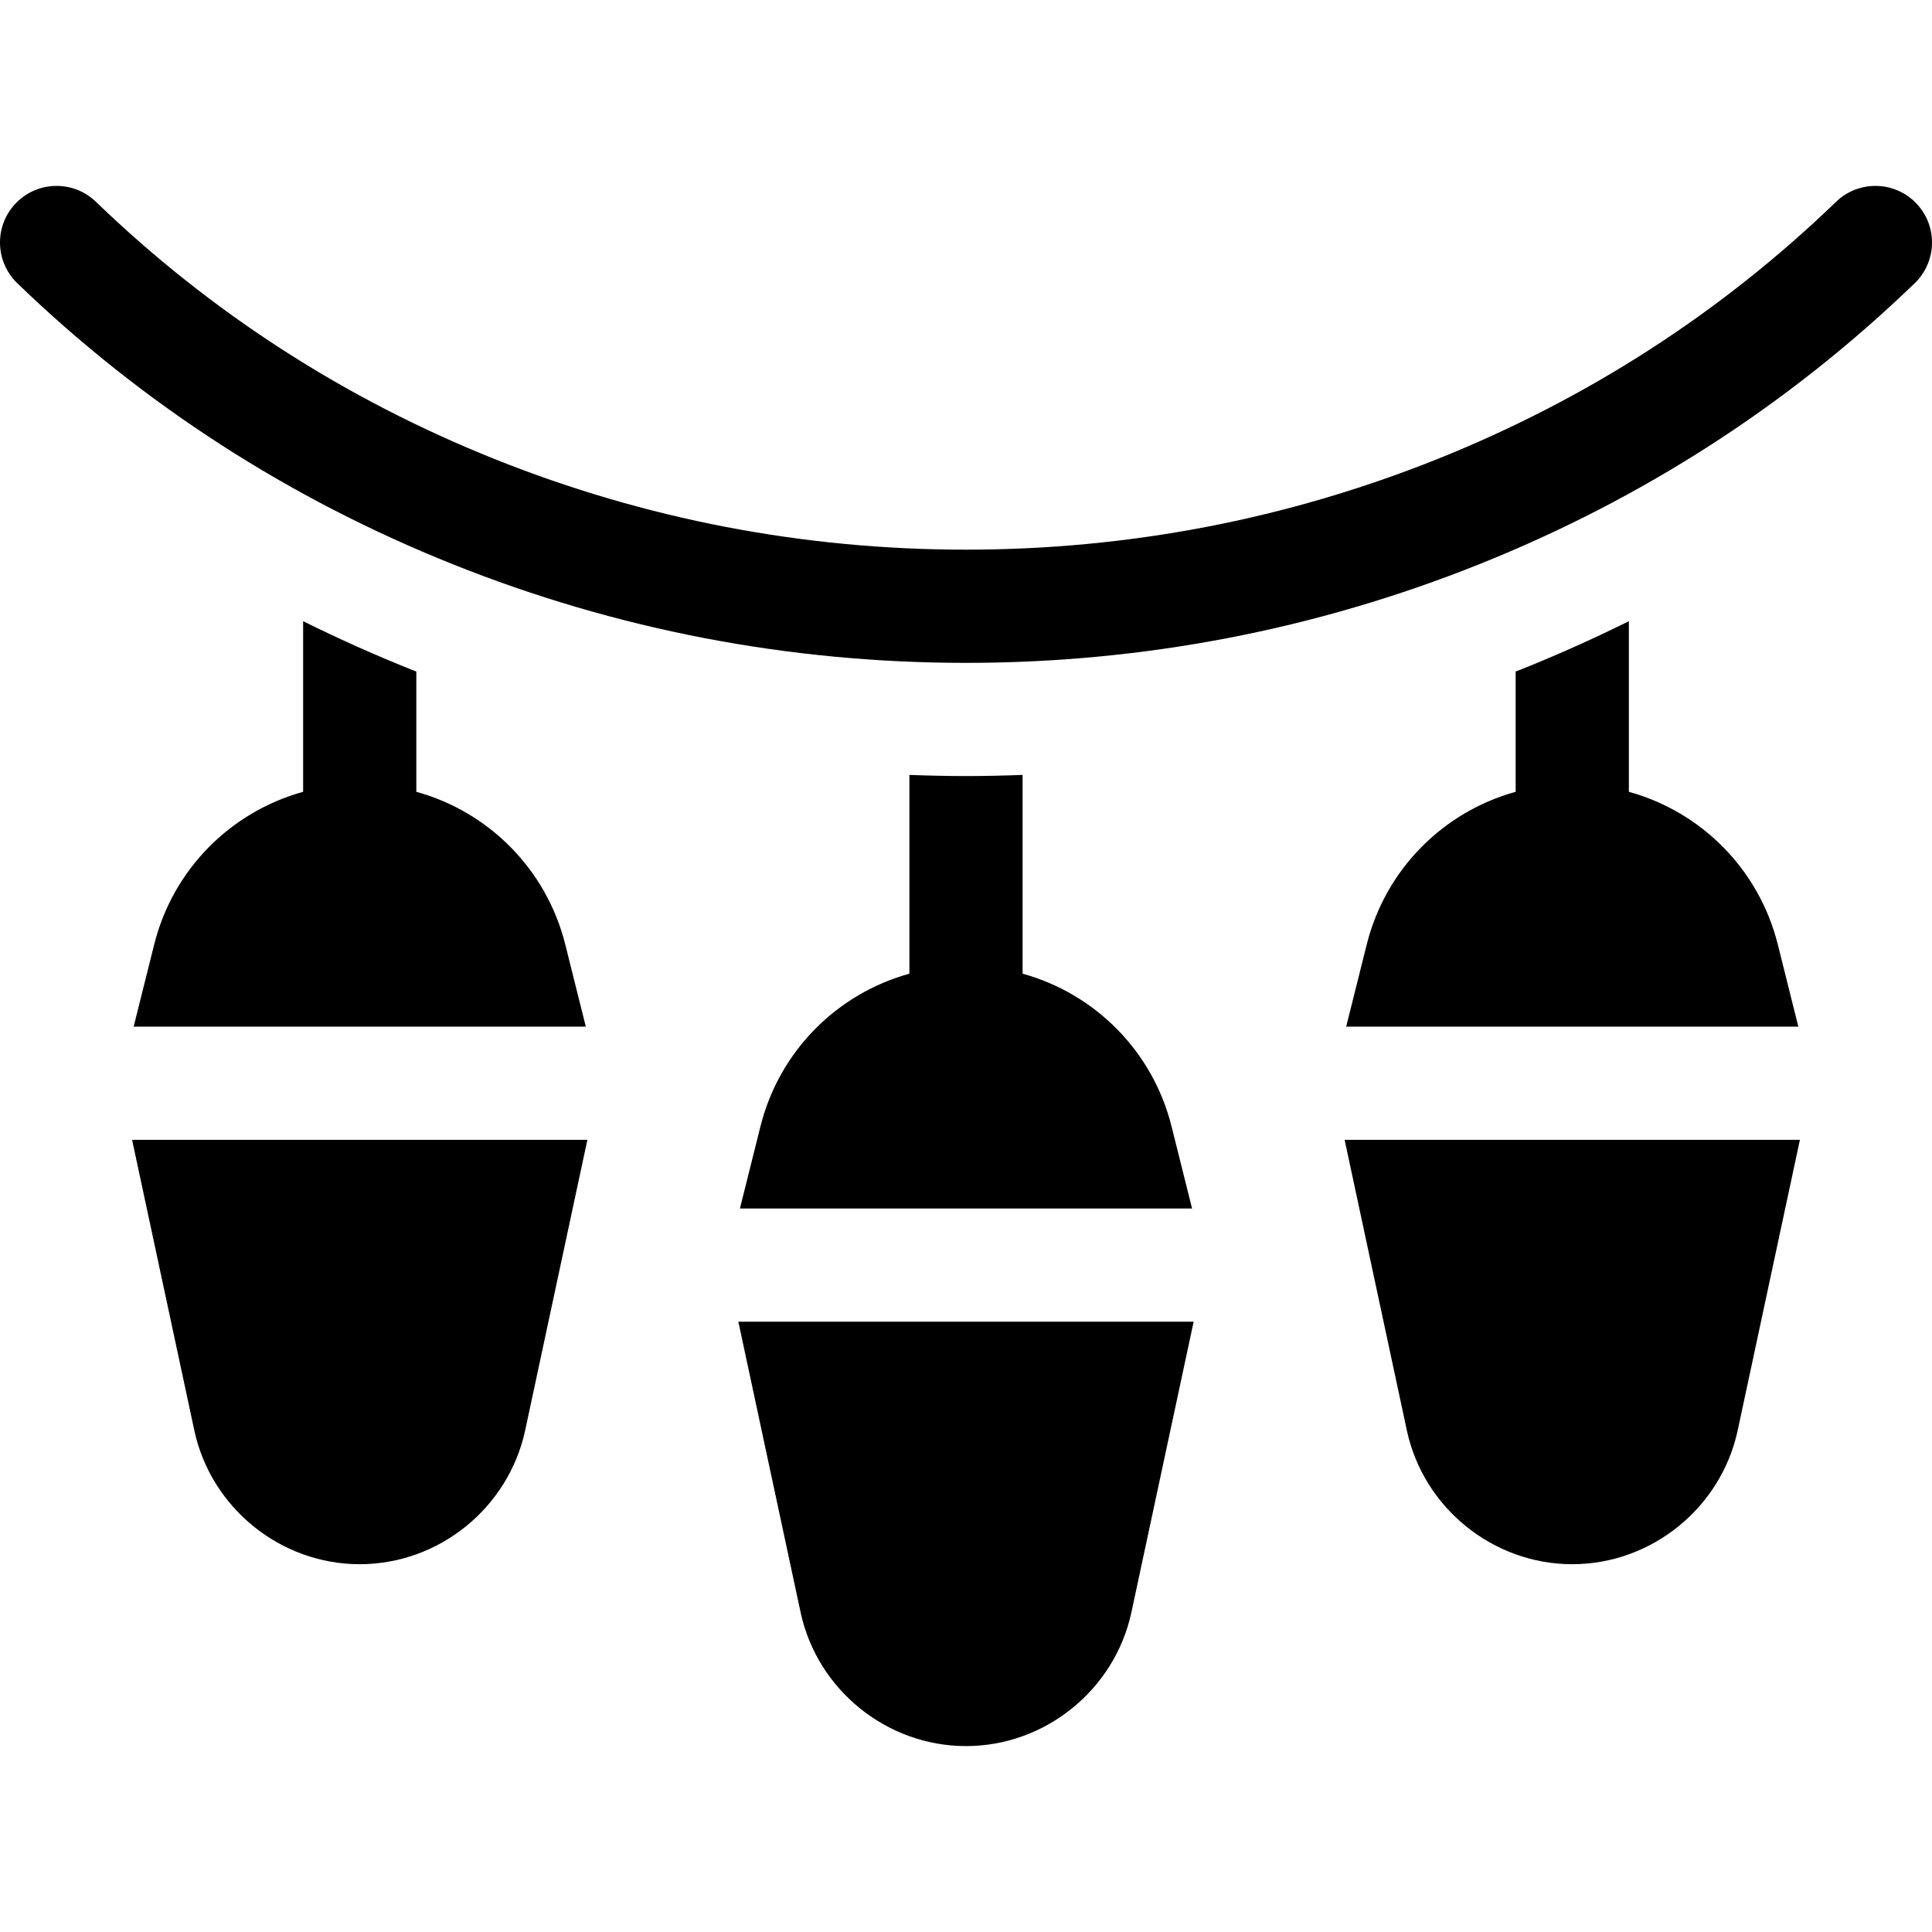
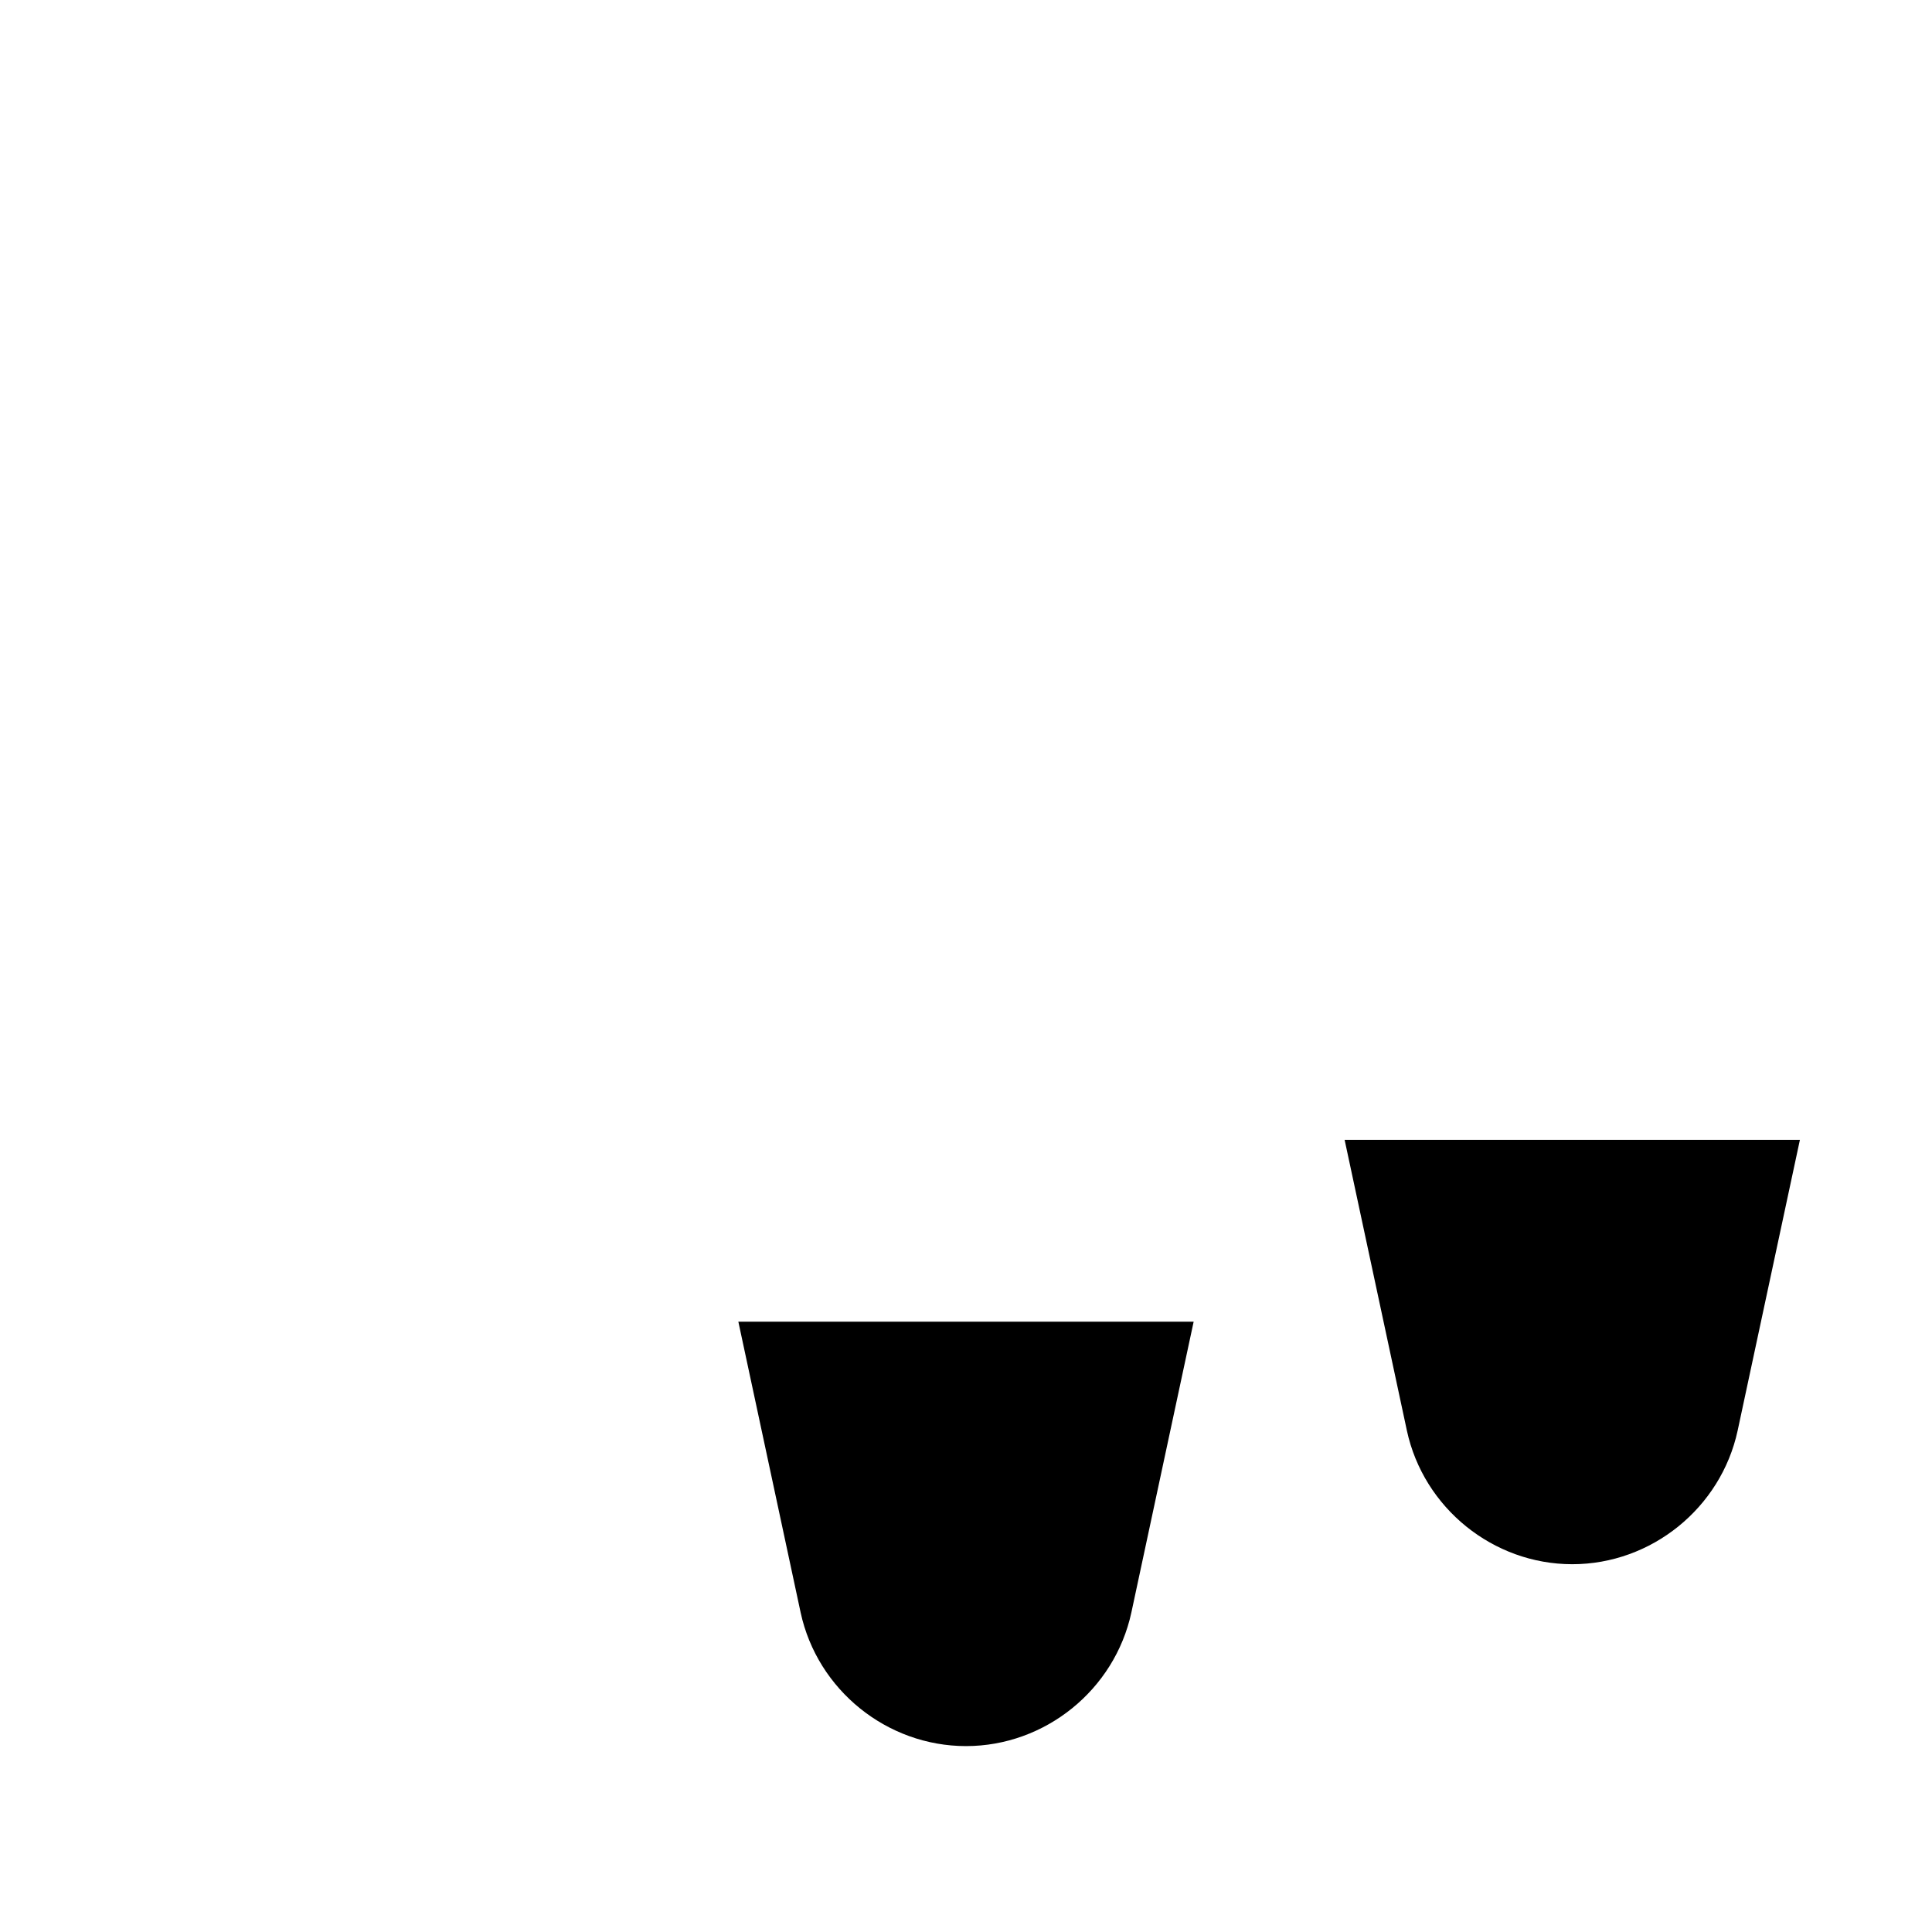
<svg xmlns="http://www.w3.org/2000/svg" id="Layer_1" height="512" viewBox="0 0 512 512" width="512">
  <g>
-     <path d="m256 205.666c-5.014 0-10.012-.12-15-.306v52.676c-19.14 5.285-34.471 20.468-39.477 40.49l-5.435 21.739h119.824l-5.434-21.738c-5.006-20.023-20.338-35.206-39.479-40.491v-52.676c-4.987.186-9.985.306-14.999.306z" />
-     <path d="m497 49.268c-4.089 0-7.796 1.636-10.502 4.29-30.402 29.324-65.948 52.244-105.657 68.128-39.78 15.912-81.782 23.98-124.84 23.98s-85.06-8.068-124.84-23.98c-39.678-15.872-75.204-38.772-105.59-68.062-2.711-2.693-6.447-4.356-10.571-4.356-8.284 0-15 6.717-15 15.001 0 4.07 1.654 7.966 4.583 10.793 33.229 32.072 72.067 57.131 115.435 74.479 43.339 17.336 89.09 26.126 135.982 26.126s92.643-8.79 135.982-26.126c43.369-17.348 82.207-42.406 115.436-74.479 2.928-2.827 4.583-6.726 4.583-10.796-.001-8.285-6.717-14.998-15.001-14.998z" />
-     <path d="m403.124 177.395c-.484.194-.972.371-1.457.563v31.879c-19.14 5.285-34.471 20.468-39.477 40.49l-5.435 21.739h119.824l-5.434-21.738c-5.006-20.023-20.338-35.206-39.479-40.491v-45.211c-9.301 4.603-18.811 8.876-28.542 12.769z" />
-     <path d="m108.876 177.395c-9.732-3.893-19.241-8.166-28.543-12.77v45.211c-19.14 5.285-34.471 20.468-39.477 40.49l-5.435 21.739h119.824l-5.434-21.738c-5.006-20.023-20.338-35.206-39.479-40.491v-31.879c-.483-.191-.972-.369-1.456-.562z" />
-     <path d="m51.511 379.145c4.435 20.505 22.865 35.388 43.822 35.388s39.387-14.883 43.828-35.414c5.05-23.557 12.599-58.823 16.501-77.053h-120.658c3.902 18.231 11.453 53.502 16.507 77.079z" />
-     <path d="m212.178 427.345c4.435 20.505 22.865 35.388 43.822 35.388s39.387-14.883 43.828-35.414c5.05-23.557 12.599-58.823 16.501-77.053h-120.658c3.902 18.231 11.453 53.503 16.507 77.079z" />
+     <path d="m212.178 427.345c4.435 20.505 22.865 35.388 43.822 35.388s39.387-14.883 43.828-35.414c5.05-23.557 12.599-58.823 16.501-77.053h-120.658z" />
    <path d="m372.844 379.145c4.435 20.505 22.865 35.388 43.822 35.388s39.387-14.883 43.828-35.414c5.05-23.557 12.599-58.823 16.501-77.053h-120.658c3.902 18.231 11.453 53.502 16.507 77.079z" />
  </g>
</svg>